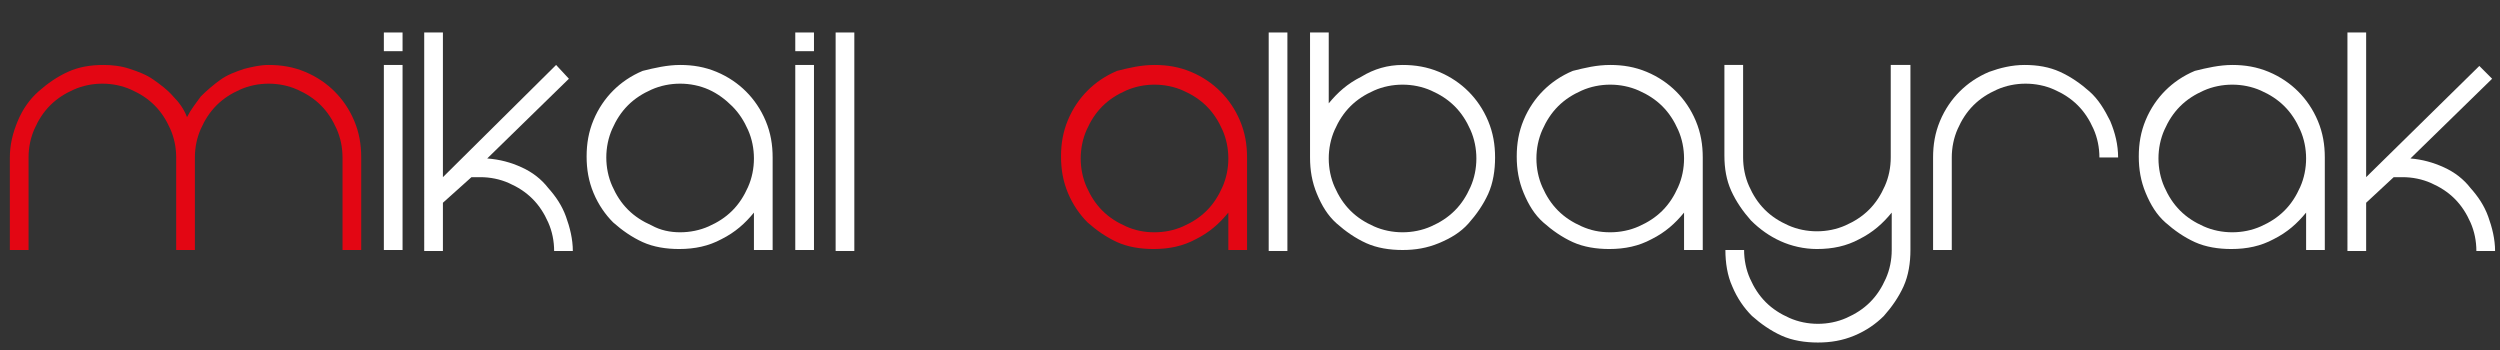
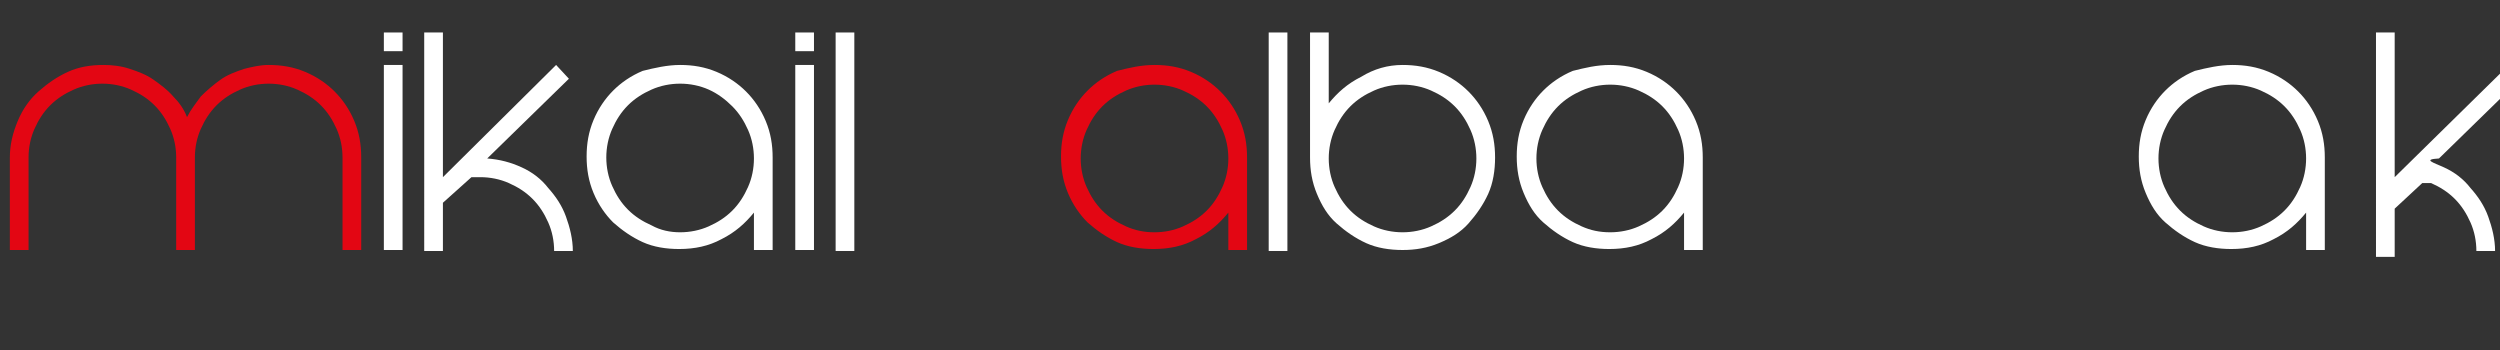
<svg xmlns="http://www.w3.org/2000/svg" version="1.1" id="Ebene_1" x="0px" y="0px" viewBox="0 0 254 35.6" style="enable-background:new 0 0 254 35.6;" xml:space="preserve">
  <rect x="0" y="0" width="254" height="35.6" fill="#333333" stroke="none" />
  <style type="text/css">
	.st0{fill:#E30613;}
	.st1{fill:#FFFFFF;}
</style>
  <g>
    <path class="st0" d="M27.3,6.6c1.3,0,2.5,0.2,3.7,0.7c1.2,0.5,2.2,1.2,3,2c0.8,0.8,1.5,1.8,2,3c0.5,1.2,0.7,2.4,0.7,3.7v9.4h-1.9   v-9.4c0-1-0.2-2-0.6-2.9c-0.4-0.9-0.9-1.7-1.6-2.4c-0.7-0.7-1.5-1.2-2.4-1.6c-0.9-0.4-1.9-0.6-2.9-0.6c-1,0-2,0.2-2.9,0.6   c-0.9,0.4-1.7,0.9-2.4,1.6s-1.2,1.5-1.6,2.4c-0.4,0.9-0.6,1.9-0.6,2.9v9.4h-1.9v-9.4c0-1-0.2-2-0.6-2.9c-0.4-0.9-0.9-1.7-1.6-2.4   s-1.5-1.2-2.4-1.6c-0.9-0.4-1.9-0.6-2.9-0.6c-1,0-2,0.2-2.9,0.6c-0.9,0.4-1.7,0.9-2.4,1.6c-0.7,0.7-1.2,1.5-1.6,2.4   c-0.4,0.9-0.6,1.9-0.6,2.9v9.4H1v-9.4c0-1.3,0.3-2.5,0.8-3.7c0.5-1.2,1.2-2.2,2.1-3c0.9-0.8,1.9-1.5,3-2c1.1-0.5,2.3-0.7,3.6-0.7   c0.9,0,1.8,0.1,2.7,0.4c0.9,0.3,1.7,0.6,2.4,1.1c0.7,0.5,1.4,1,2,1.7c0.6,0.6,1.1,1.3,1.4,2.1c0.4-0.8,0.9-1.4,1.4-2.1   c0.6-0.6,1.3-1.2,2-1.7c0.7-0.5,1.5-0.8,2.4-1.1C25.6,6.8,26.4,6.6,27.3,6.6z" />
    <path class="st1" d="M39,5.1V3.3h1.9v1.9H39z M39,25.5V6.6h1.9v18.8H39z" />
    <path class="st1" d="M53,17c1.1,0.5,2,1.2,2.7,2.1c0.8,0.9,1.4,1.8,1.8,2.9c0.4,1.1,0.7,2.3,0.7,3.5h-1.9c0-1-0.2-2-0.6-2.9   c-0.4-0.9-0.9-1.7-1.6-2.4c-0.7-0.7-1.5-1.2-2.4-1.6c-0.9-0.4-1.9-0.6-2.9-0.6h-0.9L45,20.6v4.9h-1.9V3.3H45v14.7L56.5,6.6L57.8,8   l-8.3,8.1C50.8,16.2,51.9,16.5,53,17z" />
    <path class="st1" d="M69.1,6.6c1.3,0,2.5,0.2,3.7,0.7c1.2,0.5,2.2,1.2,3,2c0.8,0.8,1.5,1.8,2,3c0.5,1.2,0.7,2.4,0.7,3.7v9.4h-1.9   v-3.8c-0.9,1.1-1.9,2-3.3,2.7c-1.3,0.7-2.7,1-4.3,1c-1.3,0-2.6-0.2-3.7-0.7c-1.1-0.5-2.1-1.2-3-2c-0.8-0.8-1.5-1.8-2-3   s-0.7-2.4-0.7-3.7c0-1.3,0.2-2.5,0.7-3.7c0.5-1.2,1.2-2.2,2-3c0.8-0.8,1.8-1.5,3-2C66.5,6.9,67.8,6.6,69.1,6.6z M69.1,23.6   c1,0,2-0.2,2.9-0.6c0.9-0.4,1.7-0.9,2.4-1.6c0.7-0.7,1.2-1.5,1.6-2.4c0.4-0.9,0.6-1.9,0.6-2.9c0-1-0.2-2-0.6-2.9   c-0.4-0.9-0.9-1.7-1.6-2.4S72.9,9.5,72,9.1c-0.9-0.4-1.9-0.6-2.9-0.6c-1,0-2,0.2-2.9,0.6c-0.9,0.4-1.7,0.9-2.4,1.6   c-0.7,0.7-1.2,1.5-1.6,2.4c-0.4,0.9-0.6,1.9-0.6,2.9c0,1,0.2,2,0.6,2.9c0.4,0.9,0.9,1.7,1.6,2.4c0.7,0.7,1.5,1.2,2.4,1.6   C67.1,23.4,68.1,23.6,69.1,23.6z" />
    <path class="st1" d="M80.8,5.1V3.3h1.9v1.9H80.8z M80.8,25.5V6.6h1.9v18.8H80.8z" />
    <path class="st1" d="M84.9,25.5V3.3h1.9v22.2H84.9z" />
    <path class="st0" d="M117.3,6.6c1.3,0,2.5,0.2,3.7,0.7c1.2,0.5,2.2,1.2,3,2c0.8,0.8,1.5,1.8,2,3c0.5,1.2,0.7,2.4,0.7,3.7v9.4h-1.9   v-3.8c-0.9,1.1-1.9,2-3.3,2.7c-1.3,0.7-2.7,1-4.3,1c-1.3,0-2.6-0.2-3.7-0.7c-1.1-0.5-2.1-1.2-3-2c-0.8-0.8-1.5-1.8-2-3   s-0.7-2.4-0.7-3.7c0-1.3,0.2-2.5,0.7-3.7c0.5-1.2,1.2-2.2,2-3c0.8-0.8,1.8-1.5,3-2C114.7,6.9,115.9,6.6,117.3,6.6z M117.3,23.6   c1,0,2-0.2,2.9-0.6c0.9-0.4,1.7-0.9,2.4-1.6c0.7-0.7,1.2-1.5,1.6-2.4c0.4-0.9,0.6-1.9,0.6-2.9c0-1-0.2-2-0.6-2.9   c-0.4-0.9-0.9-1.7-1.6-2.4s-1.5-1.2-2.4-1.6c-0.9-0.4-1.9-0.6-2.9-0.6c-1,0-2,0.2-2.9,0.6c-0.9,0.4-1.7,0.9-2.4,1.6   c-0.7,0.7-1.2,1.5-1.6,2.4c-0.4,0.9-0.6,1.9-0.6,2.9c0,1,0.2,2,0.6,2.9c0.4,0.9,0.9,1.7,1.6,2.4c0.7,0.7,1.5,1.2,2.4,1.6   C115.3,23.4,116.2,23.6,117.3,23.6z" />
    <path class="st1" d="M128.9,25.5V3.3h1.9v22.2H128.9z" />
    <path class="st1" d="M142.5,6.6c1.3,0,2.5,0.2,3.7,0.7c1.2,0.5,2.2,1.2,3,2c0.8,0.8,1.5,1.8,2,3c0.5,1.2,0.7,2.4,0.7,3.7   c0,1.3-0.2,2.6-0.7,3.7s-1.2,2.1-2,3s-1.8,1.5-3,2c-1.2,0.5-2.4,0.7-3.7,0.7c-1.3,0-2.6-0.2-3.7-0.7c-1.1-0.5-2.1-1.2-3-2   s-1.5-1.8-2-3s-0.7-2.4-0.7-3.7V3.3h1.9v7.2c0.9-1.1,1.9-2,3.3-2.7C139.6,7,141,6.6,142.5,6.6z M142.5,23.6c1,0,2-0.2,2.9-0.6   s1.7-0.9,2.4-1.6c0.7-0.7,1.2-1.5,1.6-2.4c0.4-0.9,0.6-1.9,0.6-2.9c0-1-0.2-2-0.6-2.9c-0.4-0.9-0.9-1.7-1.6-2.4s-1.5-1.2-2.4-1.6   c-0.9-0.4-1.9-0.6-2.9-0.6s-2,0.2-2.9,0.6c-0.9,0.4-1.7,0.9-2.4,1.6c-0.7,0.7-1.2,1.5-1.6,2.4c-0.4,0.9-0.6,1.9-0.6,2.9   c0,1,0.2,2,0.6,2.9c0.4,0.9,0.9,1.7,1.6,2.4c0.7,0.7,1.5,1.2,2.4,1.6S141.5,23.6,142.5,23.6z" />
    <path class="st1" d="M163.6,6.6c1.3,0,2.5,0.2,3.7,0.7c1.2,0.5,2.2,1.2,3,2c0.8,0.8,1.5,1.8,2,3c0.5,1.2,0.7,2.4,0.7,3.7v9.4h-1.9   v-3.8c-0.9,1.1-1.9,2-3.3,2.7c-1.3,0.7-2.7,1-4.3,1c-1.3,0-2.6-0.2-3.7-0.7c-1.1-0.5-2.1-1.2-3-2s-1.5-1.8-2-3s-0.7-2.4-0.7-3.7   c0-1.3,0.2-2.5,0.7-3.7c0.5-1.2,1.2-2.2,2-3c0.8-0.8,1.8-1.5,3-2C161,6.9,162.2,6.6,163.6,6.6z M163.6,23.6c1,0,2-0.2,2.9-0.6   s1.7-0.9,2.4-1.6c0.7-0.7,1.2-1.5,1.6-2.4c0.4-0.9,0.6-1.9,0.6-2.9c0-1-0.2-2-0.6-2.9c-0.4-0.9-0.9-1.7-1.6-2.4s-1.5-1.2-2.4-1.6   c-0.9-0.4-1.9-0.6-2.9-0.6s-2,0.2-2.9,0.6c-0.9,0.4-1.7,0.9-2.4,1.6c-0.7,0.7-1.2,1.5-1.6,2.4c-0.4,0.9-0.6,1.9-0.6,2.9   c0,1,0.2,2,0.6,2.9c0.4,0.9,0.9,1.7,1.6,2.4c0.7,0.7,1.5,1.2,2.4,1.6S162.5,23.6,163.6,23.6z" />
-     <path class="st1" d="M194.1,6.6v9.2v0.2v9.4c0,1.3-0.2,2.6-0.7,3.7c-0.5,1.1-1.2,2.1-2,3c-0.8,0.8-1.8,1.5-3,2   c-1.2,0.5-2.4,0.7-3.7,0.7c-1.3,0-2.6-0.2-3.7-0.7c-1.1-0.5-2.1-1.2-3-2c-0.8-0.8-1.5-1.8-2-3c-0.5-1.1-0.7-2.4-0.7-3.7h1.9   c0,1,0.2,2,0.6,2.9s0.9,1.7,1.6,2.4c0.7,0.7,1.5,1.2,2.4,1.6s1.9,0.6,2.9,0.6s2-0.2,2.9-0.6s1.7-0.9,2.4-1.6s1.2-1.5,1.6-2.4   s0.6-1.9,0.6-2.9v-3.8c-0.9,1.1-1.9,2-3.3,2.7c-1.3,0.7-2.7,1-4.3,1c-1.3,0-2.6-0.3-3.7-0.8c-1.1-0.5-2.1-1.2-3-2.1   c-0.8-0.9-1.5-1.9-2-3c-0.5-1.1-0.7-2.3-0.7-3.6v-0.2V6.6h1.9v9.2v0.2c0,1,0.2,2,0.6,2.9c0.4,0.9,0.9,1.7,1.6,2.4   c0.7,0.7,1.5,1.2,2.4,1.6s1.9,0.6,2.9,0.6s2-0.2,2.9-0.6s1.7-0.9,2.4-1.6c0.7-0.7,1.2-1.5,1.6-2.4c0.4-0.9,0.6-1.9,0.6-2.9v-0.2   V6.6H194.1z" />
-     <path class="st1" d="M205.7,6.6c1.3,0,2.5,0.2,3.6,0.7c1.1,0.5,2.1,1.2,3,2c0.9,0.8,1.5,1.8,2.1,3c0.5,1.2,0.8,2.4,0.8,3.7h-1.9   c0-1-0.2-2-0.6-2.9c-0.4-0.9-0.9-1.7-1.6-2.4s-1.5-1.2-2.4-1.6c-0.9-0.4-1.9-0.6-2.9-0.6s-2,0.2-2.9,0.6c-0.9,0.4-1.7,0.9-2.4,1.6   c-0.7,0.7-1.2,1.5-1.6,2.4c-0.4,0.9-0.6,1.9-0.6,2.9v9.4h-1.9v-9.4c0-1.3,0.2-2.5,0.7-3.7c0.5-1.2,1.2-2.2,2-3c0.8-0.8,1.8-1.5,3-2   C203.2,6.9,204.4,6.6,205.7,6.6z" />
    <path class="st1" d="M226.8,6.6c1.3,0,2.5,0.2,3.7,0.7c1.2,0.5,2.2,1.2,3,2c0.8,0.8,1.5,1.8,2,3c0.5,1.2,0.7,2.4,0.7,3.7v9.4h-1.9   v-3.8c-0.9,1.1-1.9,2-3.3,2.7c-1.3,0.7-2.7,1-4.3,1c-1.3,0-2.6-0.2-3.7-0.7c-1.1-0.5-2.1-1.2-3-2s-1.5-1.8-2-3s-0.7-2.4-0.7-3.7   c0-1.3,0.2-2.5,0.7-3.7c0.5-1.2,1.2-2.2,2-3c0.8-0.8,1.8-1.5,3-2C224.2,6.9,225.5,6.6,226.8,6.6z M226.8,23.6c1,0,2-0.2,2.9-0.6   s1.7-0.9,2.4-1.6c0.7-0.7,1.2-1.5,1.6-2.4c0.4-0.9,0.6-1.9,0.6-2.9c0-1-0.2-2-0.6-2.9c-0.4-0.9-0.9-1.7-1.6-2.4s-1.5-1.2-2.4-1.6   c-0.9-0.4-1.9-0.6-2.9-0.6s-2,0.2-2.9,0.6c-0.9,0.4-1.7,0.9-2.4,1.6c-0.7,0.7-1.2,1.5-1.6,2.4c-0.4,0.9-0.6,1.9-0.6,2.9   c0,1,0.2,2,0.6,2.9c0.4,0.9,0.9,1.7,1.6,2.4c0.7,0.7,1.5,1.2,2.4,1.6S225.8,23.6,226.8,23.6z" />
-     <path class="st1" d="M248.3,17c1.1,0.5,2,1.2,2.7,2.1c0.8,0.9,1.4,1.8,1.8,2.9c0.4,1.1,0.7,2.3,0.7,3.5h-1.9c0-1-0.2-2-0.6-2.9   s-0.9-1.7-1.6-2.4c-0.7-0.7-1.5-1.2-2.4-1.6s-1.9-0.6-2.9-0.6h-0.9l-2.8,2.6v4.9h-1.9V3.3h1.9v14.7l11.5-11.3l1.3,1.3l-8.3,8.1   C246.1,16.2,247.2,16.5,248.3,17z" />
+     <path class="st1" d="M248.3,17c1.1,0.5,2,1.2,2.7,2.1c0.8,0.9,1.4,1.8,1.8,2.9c0.4,1.1,0.7,2.3,0.7,3.5h-1.9c0-1-0.2-2-0.6-2.9   s-0.9-1.7-1.6-2.4c-0.7-0.7-1.5-1.2-2.4-1.6h-0.9l-2.8,2.6v4.9h-1.9V3.3h1.9v14.7l11.5-11.3l1.3,1.3l-8.3,8.1   C246.1,16.2,247.2,16.5,248.3,17z" />
  </g>
</svg>